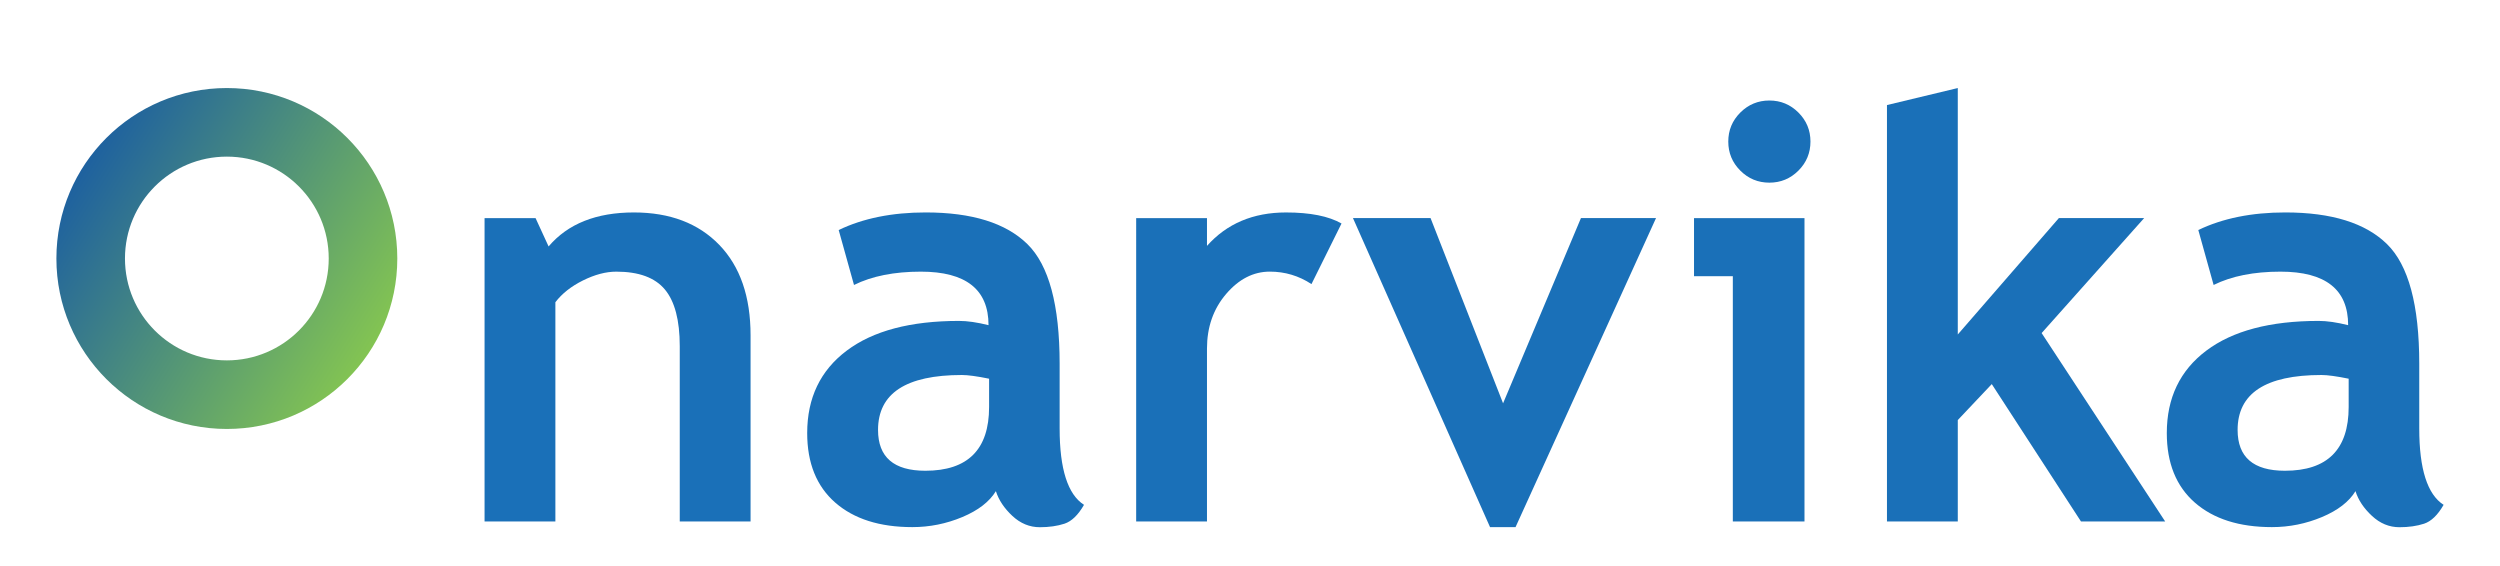
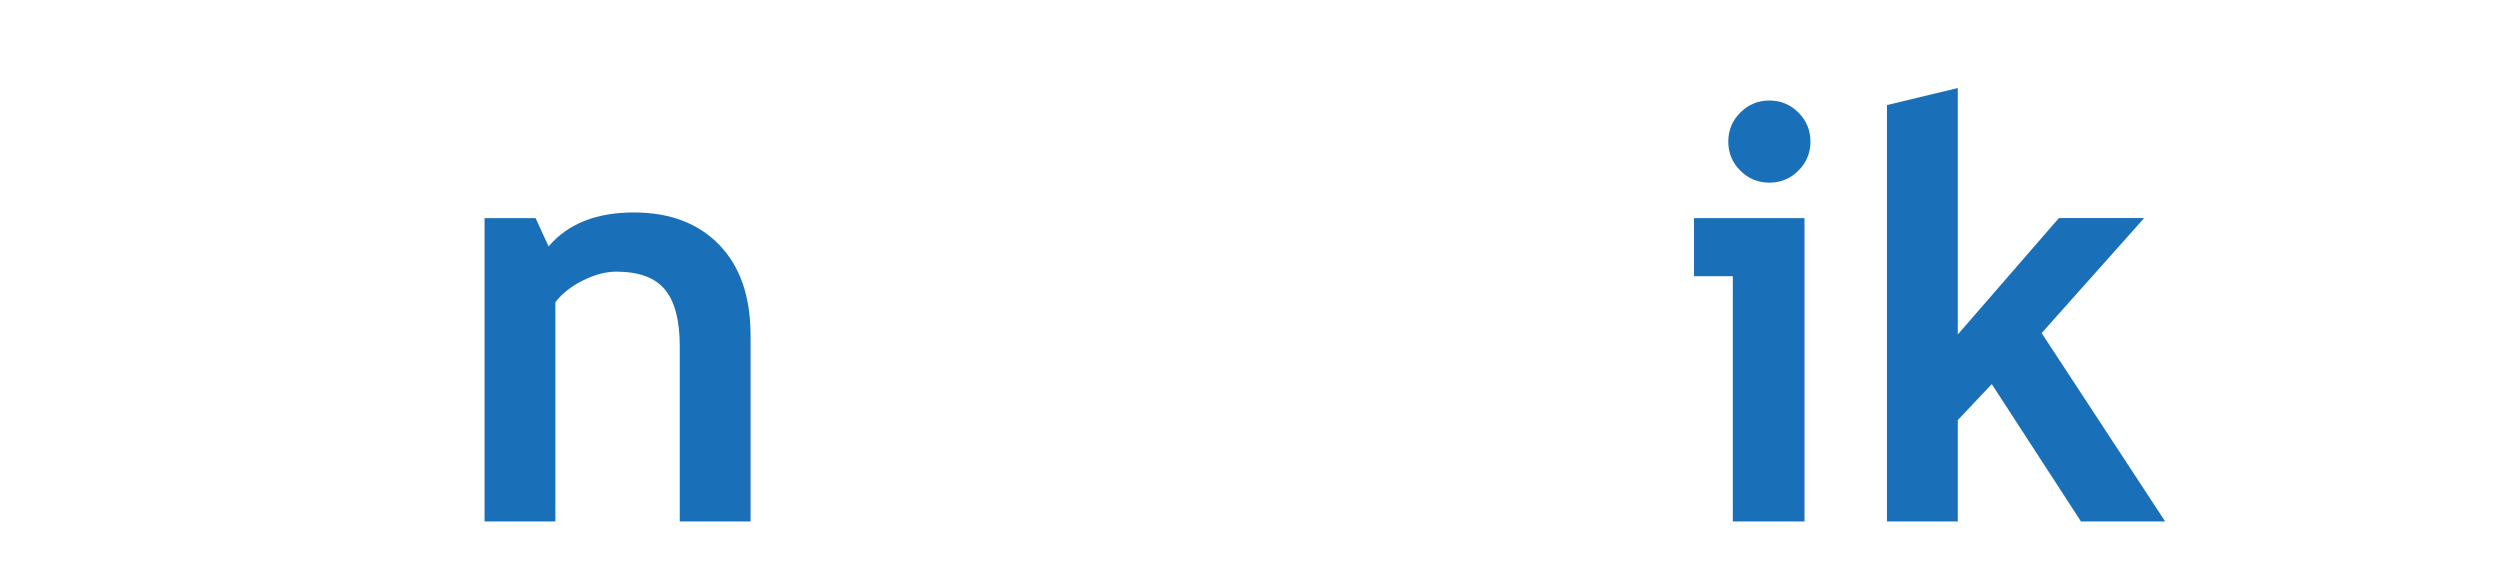
<svg xmlns="http://www.w3.org/2000/svg" version="1.1" id="Ebene_1" x="0px" y="0px" width="190" height="43" viewBox="0 0 595.279 136.062" enable-background="new 0 0 595.279 136.062" xml:space="preserve">
  <g>
    <path fill="#1A70B8" d="M160.506,125.405V83.239c0-6.218-1.194-10.761-3.577-13.623c-2.384-2.861-6.278-4.288-11.685-4.288   c-2.503,0-5.167,0.709-8.003,2.11c-2.835,1.409-5.056,3.159-6.644,5.243v52.73h-17.031V52.45h12.265l3.134,6.815   c4.63-5.449,11.471-8.175,20.507-8.175c8.669,0,15.519,2.605,20.541,7.799c5.021,5.2,7.523,12.451,7.523,21.762v44.754H160.506z" />
-     <path fill="#1A70B8" d="M236.528,118.112c-1.545,2.543-4.235,4.619-8.07,6.231c-3.835,1.607-7.849,2.418-12.024,2.418   c-7.857,0-14.033-1.963-18.534-5.893c-4.493-3.93-6.748-9.506-6.748-16.723c0-8.447,3.168-15.06,9.506-19.824   c6.337-4.766,15.339-7.148,27.015-7.148c1.998,0,4.355,0.342,7.089,1.024c0-8.583-5.433-12.871-16.279-12.871   c-6.406,0-11.76,1.067-16.074,3.203l-3.681-13.213c5.857-2.818,12.828-4.229,20.917-4.229c11.128,0,19.275,2.537,24.452,7.603   c5.176,5.063,7.764,14.656,7.764,28.782v15.604c0,9.719,1.956,15.826,5.859,18.328c-1.409,2.453-2.974,3.963-4.697,4.535   c-1.726,0.563-3.698,0.846-5.927,0.846c-2.452,0-4.655-0.904-6.611-2.726C238.527,122.227,237.211,120.255,236.528,118.112z    M234.897,91.071c-2.904-0.59-5.09-0.89-6.542-0.89c-13.443,0-20.166,4.408-20.166,13.213c0,6.544,3.792,9.812,11.377,9.812   c10.215,0,15.331-5.107,15.331-15.33V91.071L234.897,91.071z" />
-     <path fill="#1A70B8" d="M312.423,68.318c-3.04-1.998-6.38-2.997-10.011-2.997c-3.954,0-7.456,1.793-10.521,5.381   c-3.066,3.587-4.596,7.968-4.596,13.145v41.55h-17.029V52.45h17.029v6.679c4.767-5.354,11.104-8.037,19.004-8.037   c5.808,0,10.266,0.89,13.349,2.656L312.423,68.318z" />
-     <path fill="#1A70B8" d="M361.497,126.762h-6.133l-32.966-74.321h18.661l17.44,44.548l18.729-44.548h18.055L361.497,126.762z" />
    <path fill="#1A70B8" d="M413.751,125.405V66.413h-9.335V52.45h26.568v72.956L413.751,125.405L413.751,125.405z M422.538,24.17   c2.726,0,5.049,0.965,6.986,2.896c1.93,1.931,2.896,4.254,2.896,6.978c0,2.726-0.967,5.057-2.896,6.986   c-1.93,1.931-4.262,2.896-6.986,2.896c-2.724,0-5.057-0.965-6.985-2.896c-1.931-1.93-2.896-4.262-2.896-6.986   c0-2.724,0.966-5.047,2.896-6.978C417.482,25.145,419.814,24.17,422.538,24.17z" />
    <path fill="#1A70B8" d="M497.476,125.405l-21.455-33.037l-8.173,8.651v24.386h-17.03V25.264l17.03-4.092v59.267l24.314-27.998   h20.508l-24.657,27.656l29.705,45.299h-20.242V125.405L497.476,125.405z" />
-     <path fill="#1A70B8" d="M563.488,118.112c-1.546,2.543-4.235,4.619-8.07,6.231c-3.834,1.607-7.85,2.418-12.025,2.418   c-7.857,0-14.032-1.963-18.533-5.893c-4.493-3.93-6.747-9.506-6.747-16.723c0-8.447,3.168-15.06,9.505-19.824   c6.338-4.766,15.341-7.148,27.016-7.148c1.999,0,4.355,0.342,7.09,1.024c0-8.583-5.433-12.871-16.279-12.871   c-6.405,0-11.761,1.067-16.074,3.203l-3.681-13.213c5.859-2.818,12.828-4.229,20.916-4.229c11.129,0,19.277,2.537,24.453,7.603   c5.176,5.064,7.764,14.656,7.764,28.782v15.604c0,9.719,1.956,15.826,5.858,18.328c-1.409,2.453-2.972,3.963-4.697,4.535   c-1.726,0.563-3.698,0.846-5.928,0.846c-2.45,0-4.654-0.904-6.609-2.726C565.478,122.227,564.162,120.255,563.488,118.112z    M561.848,91.071c-2.904-0.59-5.09-0.89-6.542-0.89c-13.443,0-20.165,4.408-20.165,13.213c0,6.544,3.792,9.812,11.376,9.812   c10.215,0,15.331-5.107,15.331-15.33V91.071L561.848,91.071z" />
  </g>
  <linearGradient id="SVGID_1_" gradientUnits="userSpaceOnUse" x1="86.218" y1="51.226" x2="16.682" y2="94.677" gradientTransform="matrix(1 0 0 -1 0.14 135.117)">
    <stop offset="0" style="stop-color:#83C452" />
    <stop offset="1" style="stop-color:#1E619F" />
  </linearGradient>
-   <path fill="url(#SVGID_1_)" d="M51.59,21.173c-22.639,0-40.991,18.354-40.991,40.992s18.353,40.993,40.991,40.993  c22.641,0,40.992-18.354,40.992-40.993S74.229,21.173,51.59,21.173z M51.59,86.665c-13.531,0-24.5-10.968-24.5-24.5  c0-13.531,10.97-24.5,24.5-24.5c13.531,0,24.5,10.969,24.5,24.5C76.09,75.697,65.121,86.665,51.59,86.665z" />
</svg>